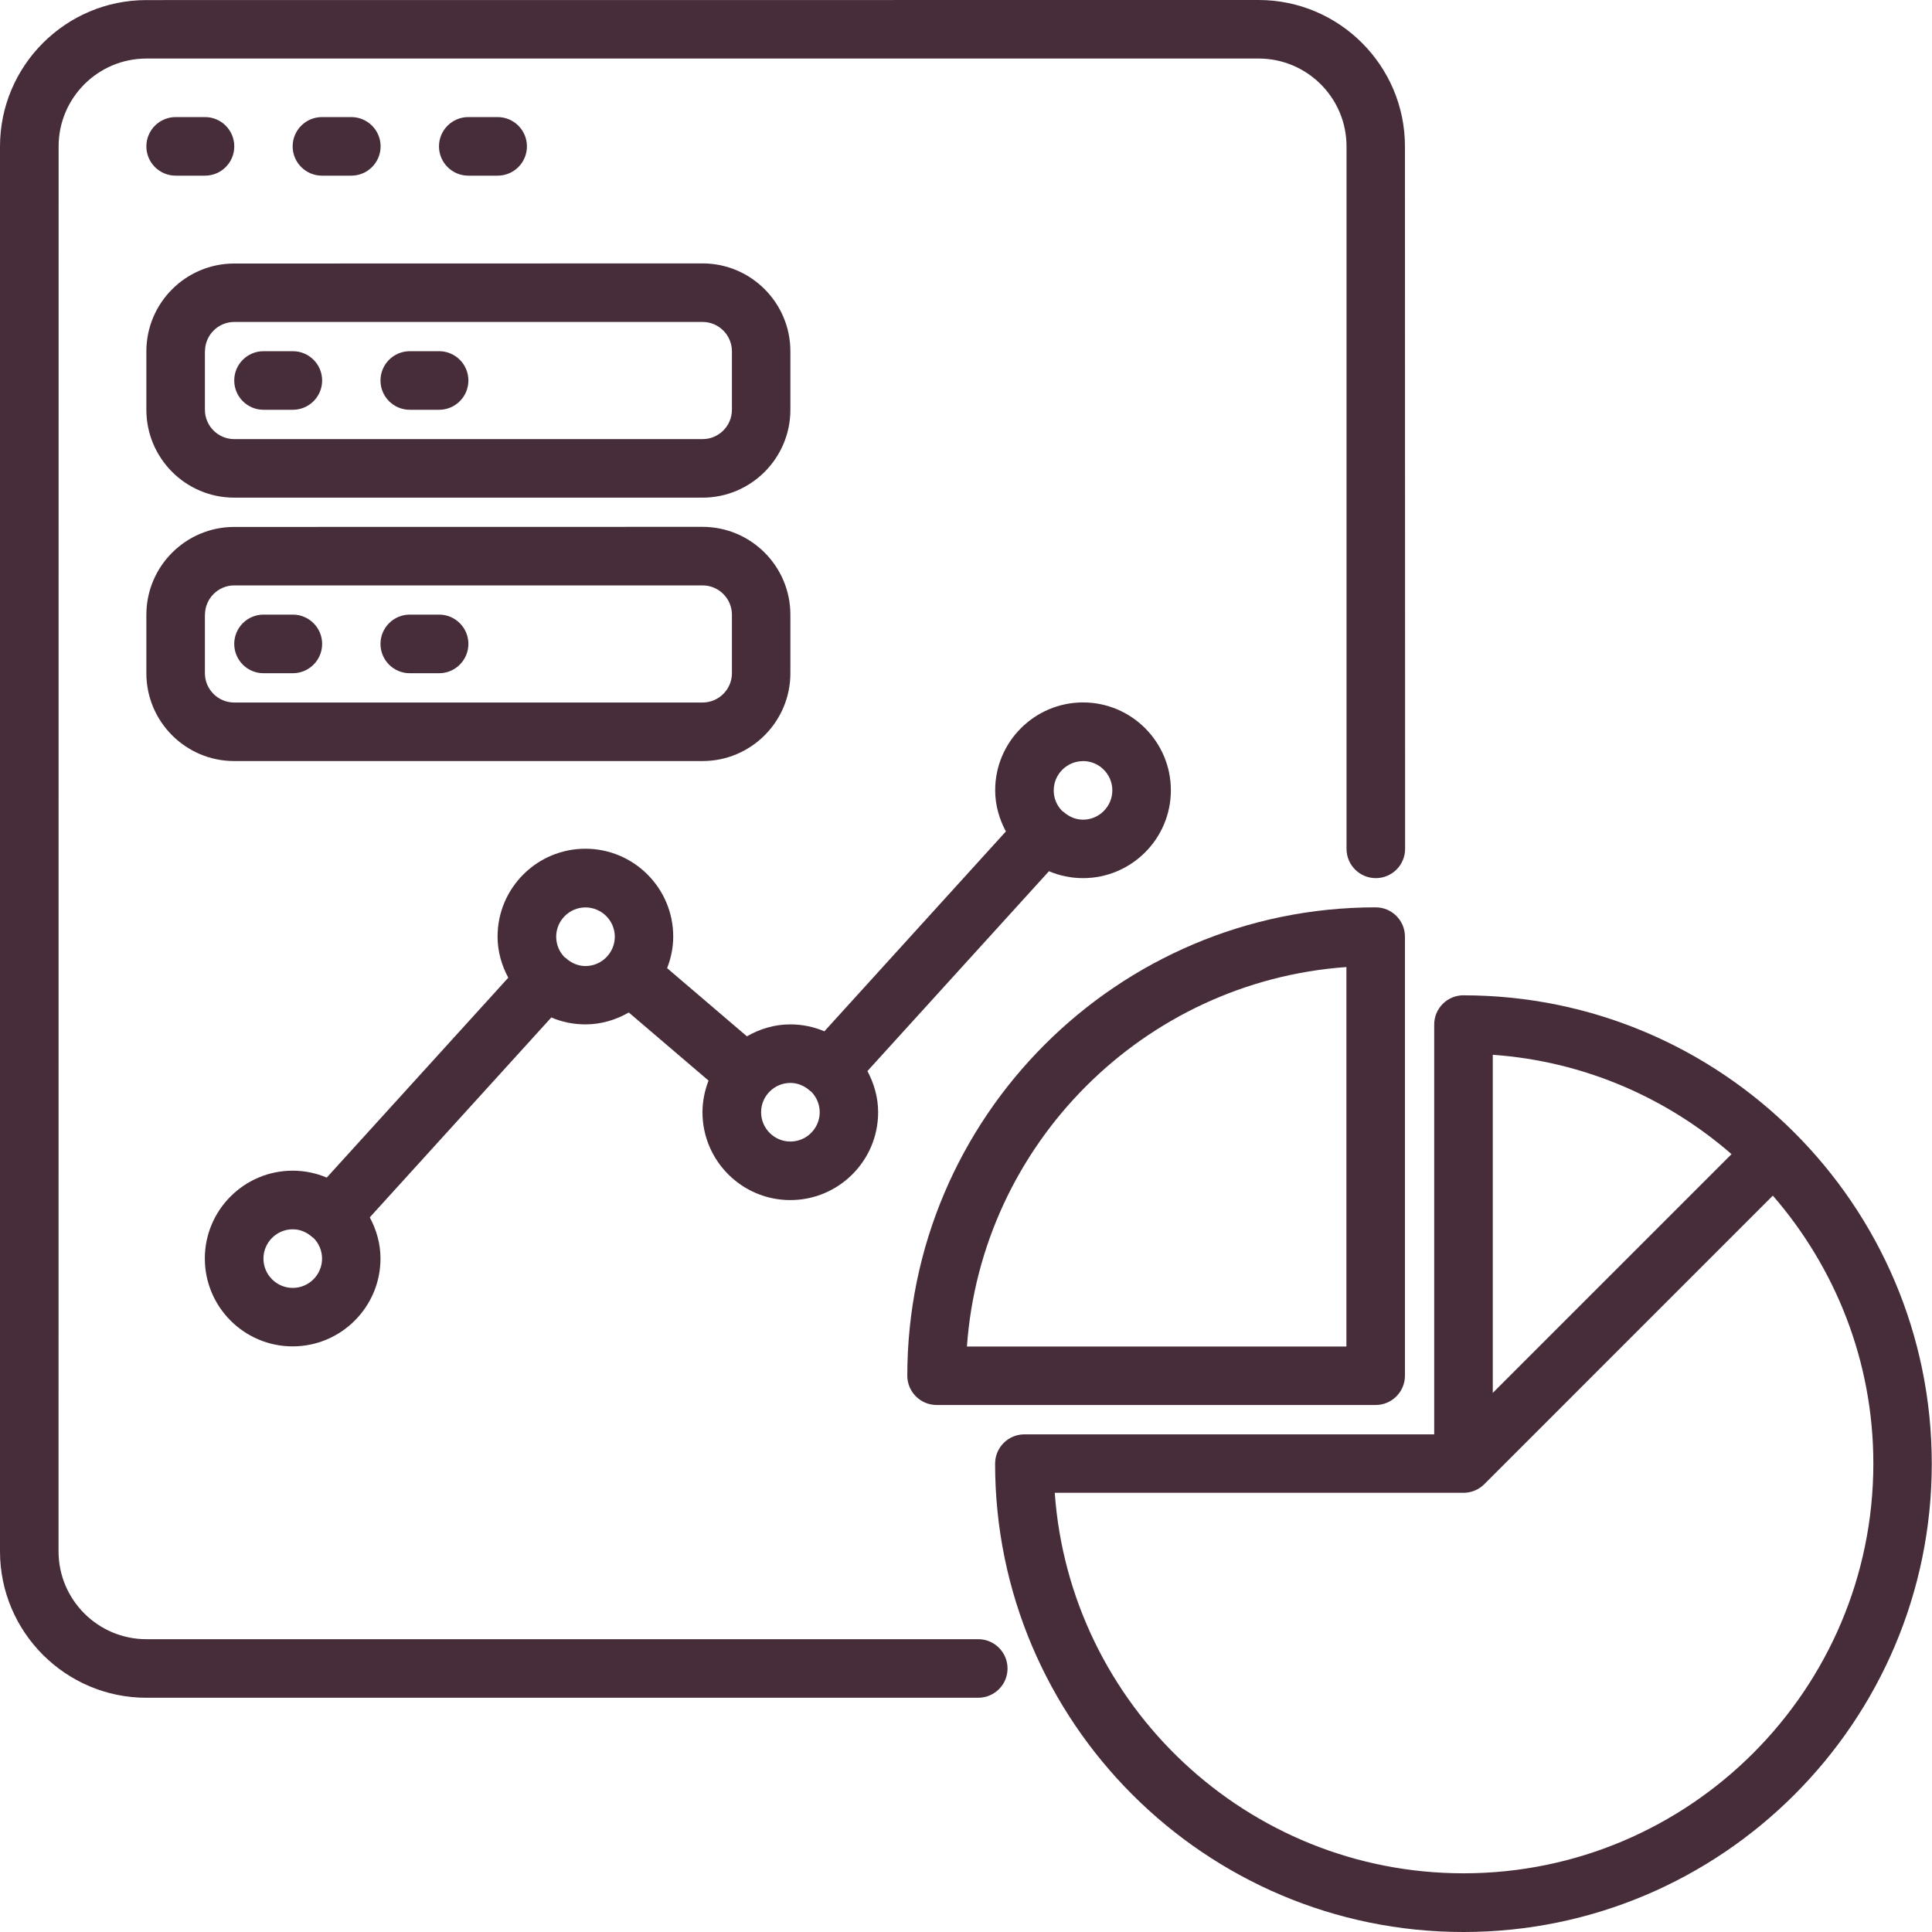
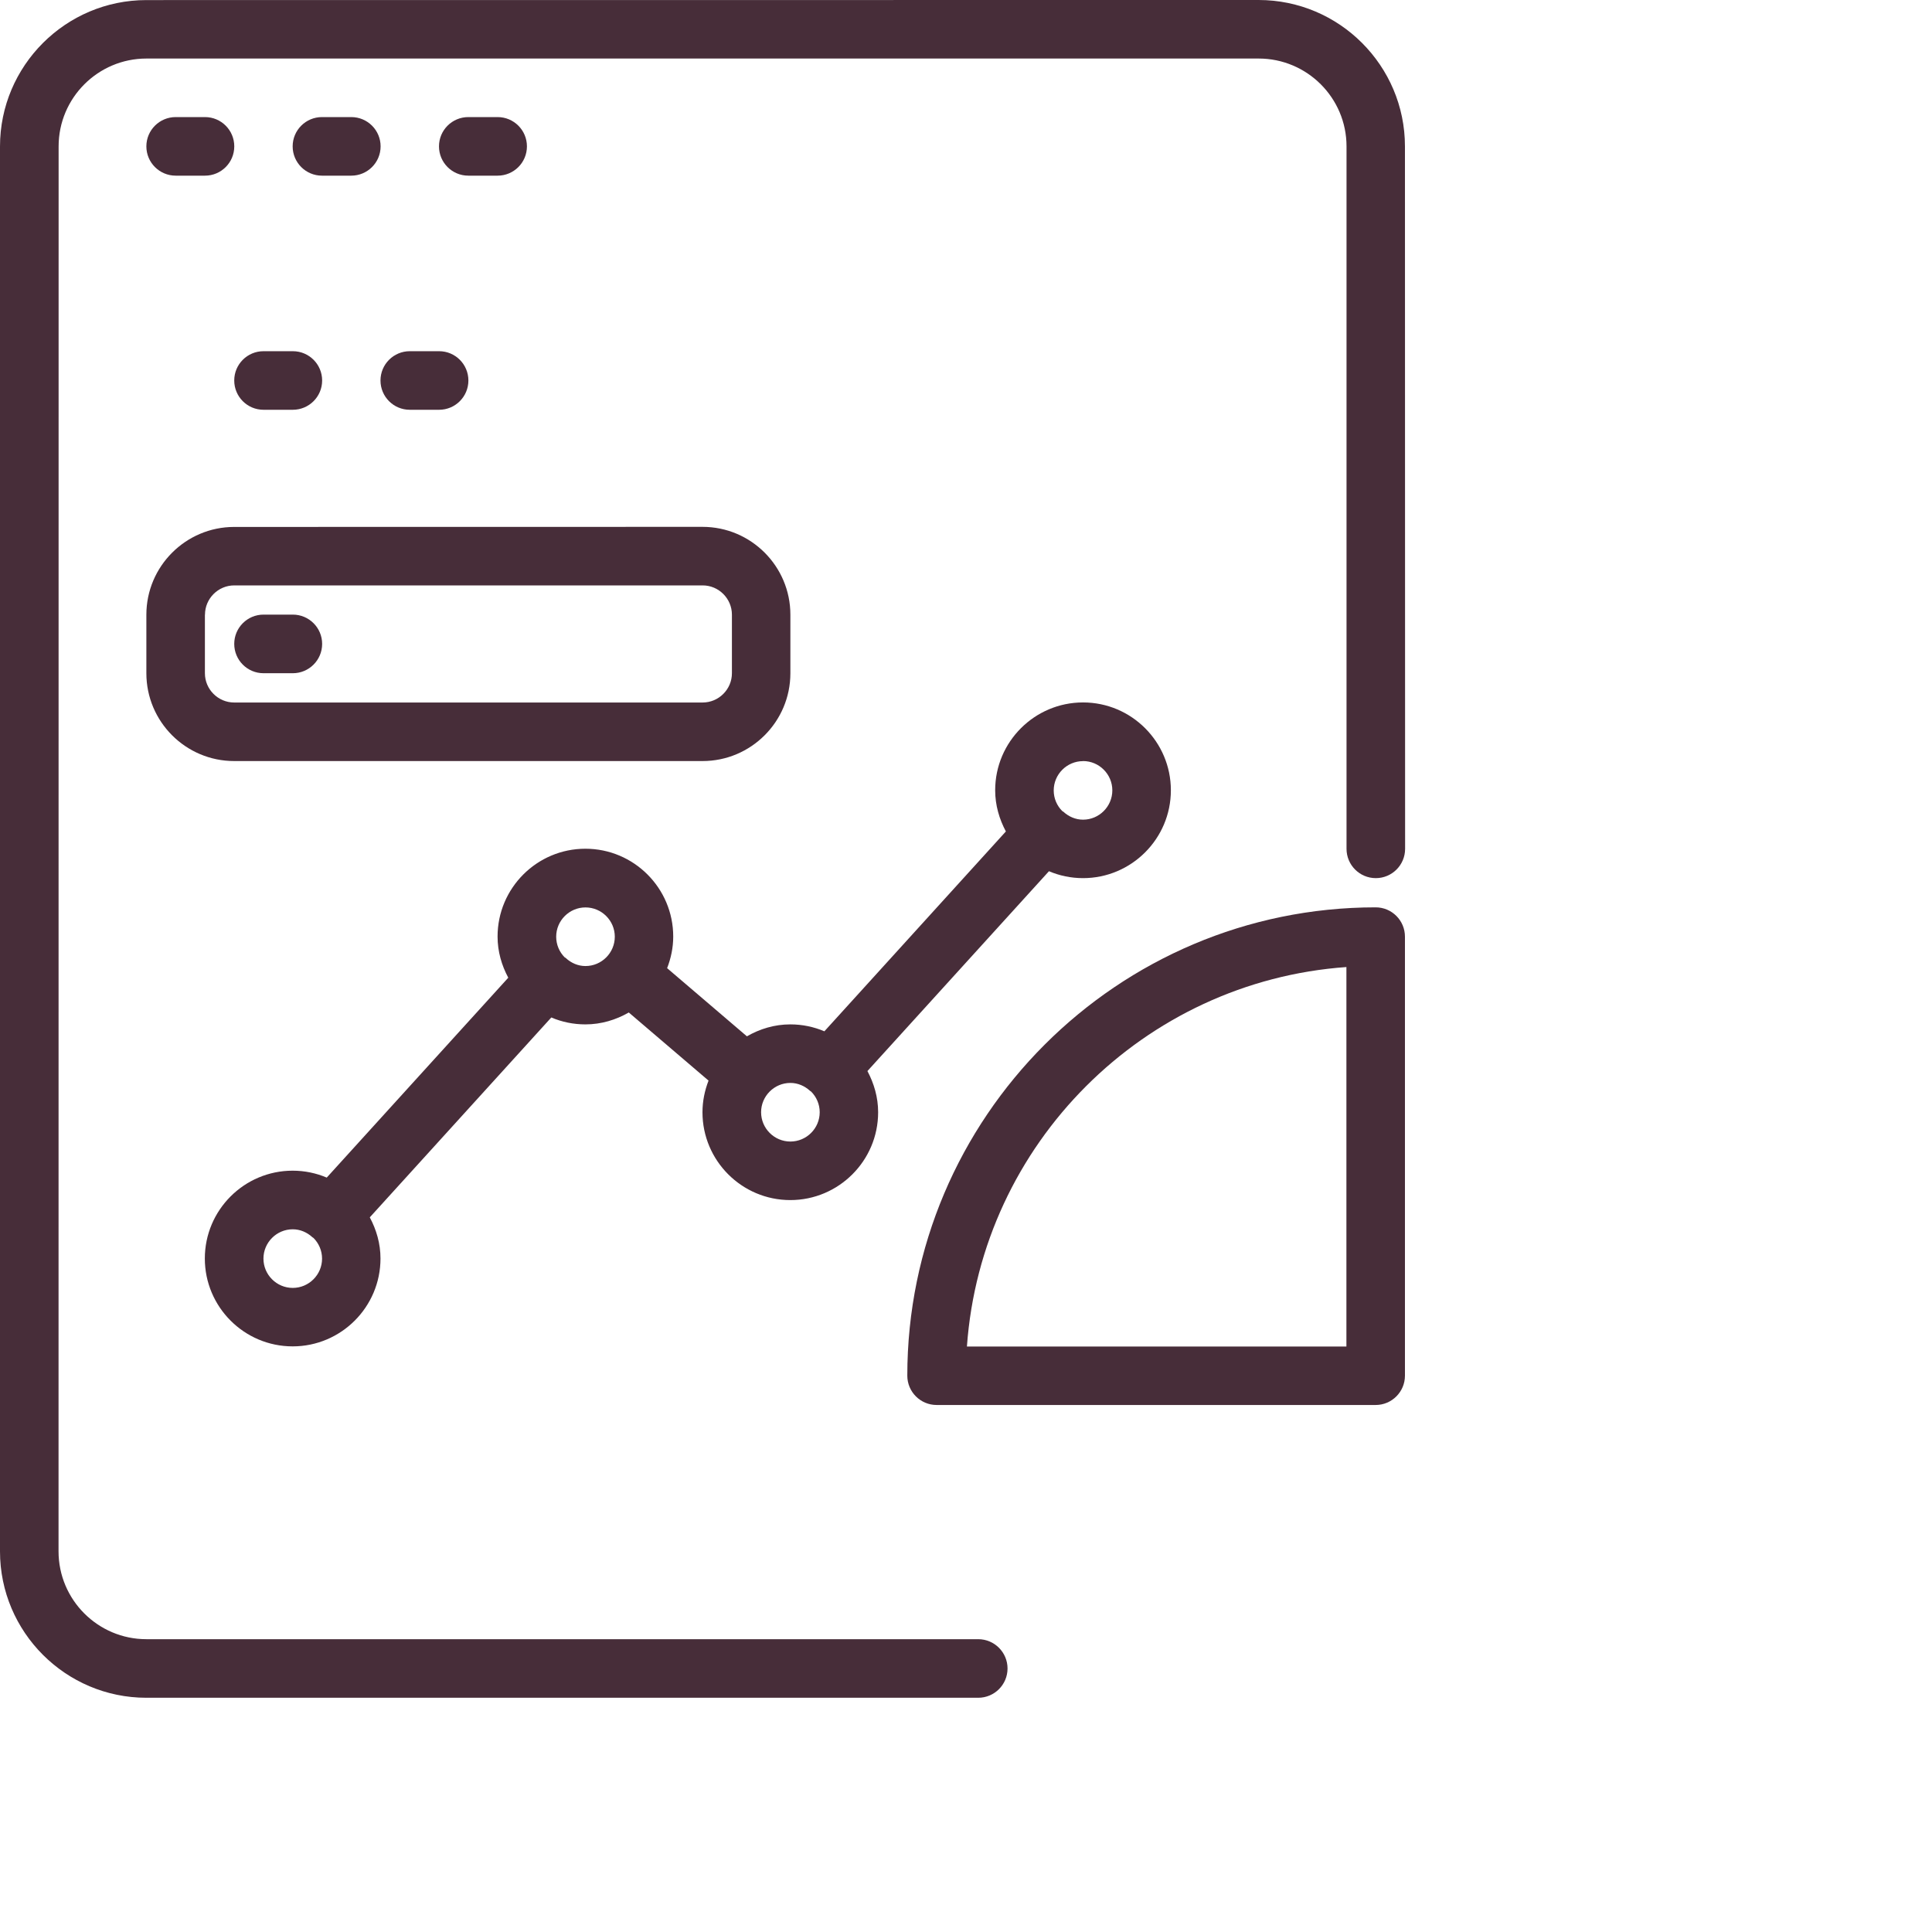
<svg xmlns="http://www.w3.org/2000/svg" width="50" height="50" viewBox="0 0 50 50" fill="none">
-   <path d="M37.875 25.758C37.457 25.758 37.117 26.096 37.117 26.516V37.121H26.511C26.094 37.121 25.753 37.46 25.753 37.88C25.753 44.563 31.19 50 37.873 50C44.556 50 49.994 44.563 49.994 37.88C49.994 31.196 44.557 25.759 37.873 25.759L37.875 25.758ZM38.633 27.298C40.988 27.464 43.131 28.408 44.812 29.869L38.633 36.048V27.298ZM37.875 48.481C32.282 48.481 27.687 44.129 27.297 38.634H37.875C37.973 38.634 38.071 38.615 38.165 38.576C38.258 38.538 38.342 38.483 38.412 38.412L45.881 30.943C47.496 32.805 48.482 35.225 48.482 37.876C48.482 43.724 43.725 48.481 37.877 48.481L37.875 48.481Z" fill="#472D39" />
  <path d="M24.24 36.361H35.602C36.019 36.361 36.36 36.022 36.36 35.602V24.24C36.36 23.823 36.022 23.482 35.602 23.482C28.919 23.482 23.481 28.919 23.481 35.602C23.481 36.02 23.82 36.361 24.24 36.361ZM34.845 25.027V34.848H25.024C25.397 29.603 29.6 25.4 34.845 25.027Z" fill="#472D39" />
  <path d="M25.316 42.422H3.788C2.535 42.422 1.515 41.403 1.515 40.148L1.517 3.788C1.517 2.535 2.535 1.515 3.79 1.515H32.574C33.827 1.515 34.848 2.533 34.848 3.788V21.967C34.848 22.385 35.186 22.726 35.606 22.726C36.024 22.726 36.364 22.387 36.364 21.967L36.36 3.788C36.36 1.7 34.66 0 32.572 0L3.788 0.002C1.7 0.002 0 1.702 0 3.79V40.151C0 42.238 1.7 43.938 3.788 43.938H25.316C25.734 43.938 26.075 43.6 26.075 43.18C26.075 42.763 25.736 42.422 25.316 42.422Z" fill="#472D39" />
  <path d="M5.305 4.546C5.723 4.546 6.063 4.208 6.063 3.788C6.063 3.37 5.725 3.03 5.305 3.03H4.547C4.129 3.03 3.788 3.368 3.788 3.788C3.788 4.206 4.127 4.546 4.547 4.546H5.305Z" fill="#472D39" />
  <path d="M9.091 4.546C9.509 4.546 9.85 4.208 9.85 3.788C9.85 3.37 9.511 3.03 9.091 3.03H8.333C7.915 3.03 7.574 3.368 7.574 3.788C7.574 4.206 7.913 4.546 8.333 4.546H9.091Z" fill="#472D39" />
-   <path d="M12.878 4.546C13.296 4.546 13.637 4.208 13.637 3.788C13.637 3.37 13.298 3.03 12.878 3.03H12.12C11.702 3.03 11.361 3.368 11.361 3.788C11.361 4.206 11.7 4.546 12.12 4.546H12.878Z" fill="#472D39" />
-   <path d="M3.788 10.605C3.788 11.858 4.806 12.879 6.061 12.879H18.182C19.434 12.879 20.455 11.86 20.455 10.605V9.091C20.455 7.838 19.436 6.817 18.182 6.817L6.061 6.82C4.809 6.82 3.788 7.838 3.788 9.093V10.607V10.605ZM5.305 9.091C5.305 8.673 5.646 8.332 6.063 8.332H18.184C18.601 8.332 18.942 8.673 18.942 9.091V10.605C18.942 11.023 18.601 11.364 18.184 11.364H6.061C5.644 11.364 5.303 11.023 5.303 10.605V9.091H5.305Z" fill="#472D39" />
+   <path d="M12.878 4.546C13.296 4.546 13.637 4.208 13.637 3.788C13.637 3.37 13.298 3.03 12.878 3.03H12.12C11.702 3.03 11.361 3.368 11.361 3.788C11.361 4.206 11.7 4.546 12.12 4.546H12.878" fill="#472D39" />
  <path d="M3.788 17.423C3.788 18.676 4.806 19.696 6.061 19.696H18.182C19.434 19.696 20.455 18.678 20.455 17.423V15.908C20.455 14.655 19.436 13.635 18.182 13.635L6.061 13.637C4.809 13.637 3.788 14.655 3.788 15.91V17.425V17.423ZM5.305 15.908C5.305 15.491 5.646 15.15 6.063 15.15H18.184C18.601 15.15 18.942 15.491 18.942 15.908V17.423C18.942 17.84 18.601 18.181 18.184 18.181H6.061C5.644 18.181 5.303 17.84 5.303 17.423V15.908H5.305Z" fill="#472D39" />
  <path d="M6.82 10.605H7.578C7.996 10.605 8.337 10.267 8.337 9.847C8.337 9.429 7.998 9.089 7.578 9.089H6.82C6.402 9.089 6.062 9.427 6.062 9.847C6.062 10.265 6.4 10.605 6.82 10.605Z" fill="#472D39" />
  <path d="M10.605 10.605H11.364C11.781 10.605 12.122 10.267 12.122 9.847C12.122 9.429 11.783 9.089 11.364 9.089H10.605C10.188 9.089 9.847 9.427 9.847 9.847C9.847 10.265 10.185 10.605 10.605 10.605Z" fill="#472D39" />
  <path d="M6.82 17.423H7.578C7.996 17.423 8.337 17.084 8.337 16.664C8.337 16.247 7.998 15.906 7.578 15.906H6.82C6.402 15.906 6.062 16.245 6.062 16.664C6.062 17.082 6.4 17.423 6.82 17.423Z" fill="#472D39" />
-   <path d="M10.605 17.423H11.364C11.781 17.423 12.122 17.084 12.122 16.664C12.122 16.247 11.783 15.906 11.364 15.906H10.605C10.188 15.906 9.847 16.245 9.847 16.664C9.847 17.082 10.185 17.423 10.605 17.423Z" fill="#472D39" />
  <path d="M28.029 22.726C29.281 22.726 30.302 21.707 30.302 20.452C30.302 19.2 29.283 18.179 28.029 18.179C26.776 18.179 25.755 19.198 25.755 20.452C25.755 20.84 25.862 21.198 26.032 21.518L21.335 26.69C21.064 26.575 20.766 26.511 20.453 26.511C20.041 26.511 19.662 26.629 19.33 26.82L17.265 25.056C17.363 24.803 17.423 24.528 17.423 24.238C17.423 22.985 16.405 21.965 15.15 21.965C13.897 21.965 12.877 22.983 12.877 24.238C12.877 24.626 12.983 24.984 13.154 25.303L8.456 30.476C8.185 30.361 7.887 30.297 7.574 30.297C6.321 30.297 5.301 31.316 5.301 32.57C5.301 33.823 6.319 34.844 7.574 34.844C8.827 34.844 9.847 33.825 9.847 32.57C9.847 32.183 9.741 31.825 9.57 31.505L14.268 26.332C14.539 26.448 14.837 26.511 15.15 26.511C15.561 26.511 15.94 26.394 16.273 26.203L18.337 27.966C18.239 28.22 18.18 28.495 18.18 28.785C18.18 30.037 19.198 31.058 20.453 31.058C21.705 31.058 22.726 30.04 22.726 28.785C22.726 28.397 22.619 28.039 22.449 27.719L27.147 22.547C27.417 22.662 27.715 22.726 28.029 22.726ZM28.029 19.696C28.446 19.696 28.787 20.037 28.787 20.454C28.787 20.872 28.446 21.213 28.029 21.213C27.835 21.213 27.66 21.134 27.526 21.013C27.524 21.011 27.524 21.008 27.521 21.008C27.513 21 27.5 20.998 27.492 20.991C27.355 20.855 27.27 20.665 27.27 20.457C27.27 20.039 27.611 19.698 28.029 19.698L28.029 19.696ZM7.576 33.331C7.159 33.331 6.818 32.99 6.818 32.573C6.818 32.155 7.159 31.814 7.576 31.814C7.77 31.814 7.945 31.893 8.079 32.014C8.081 32.017 8.081 32.019 8.083 32.019C8.092 32.027 8.105 32.029 8.113 32.038C8.249 32.174 8.335 32.364 8.335 32.573C8.335 32.99 7.994 33.331 7.576 33.331ZM14.649 24.798C14.647 24.796 14.647 24.794 14.645 24.794C14.637 24.785 14.624 24.783 14.615 24.777C14.479 24.641 14.394 24.451 14.394 24.242C14.394 23.825 14.735 23.484 15.152 23.484C15.57 23.484 15.911 23.825 15.911 24.242C15.911 24.66 15.57 25.001 15.152 25.001C14.958 25.001 14.784 24.922 14.649 24.8L14.649 24.798ZM20.455 29.543C20.038 29.543 19.697 29.202 19.697 28.784C19.697 28.367 20.038 28.026 20.455 28.026C20.649 28.026 20.824 28.105 20.958 28.226C20.96 28.228 20.96 28.23 20.962 28.23C20.971 28.239 20.984 28.241 20.992 28.25C21.128 28.386 21.214 28.576 21.214 28.784C21.214 29.202 20.873 29.543 20.455 29.543Z" fill="#472D39" />
</svg>